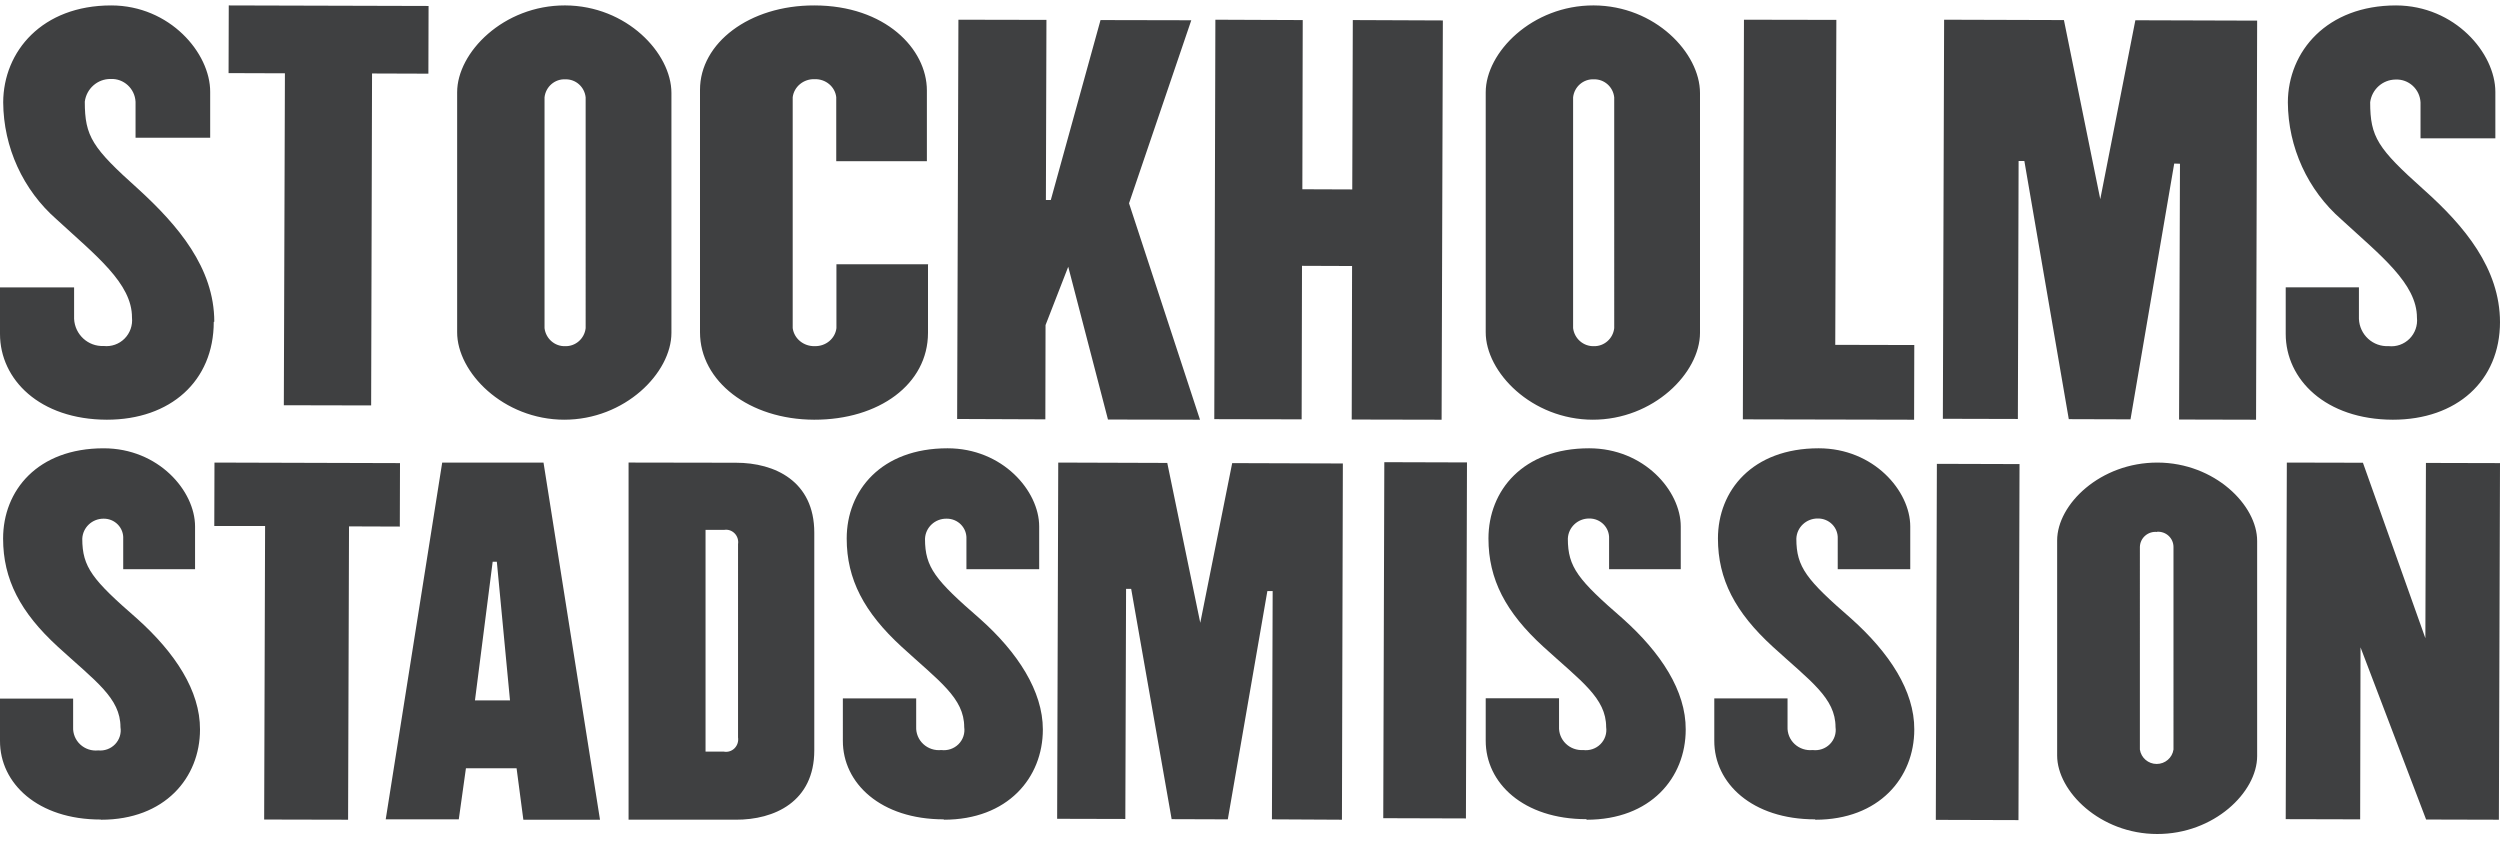
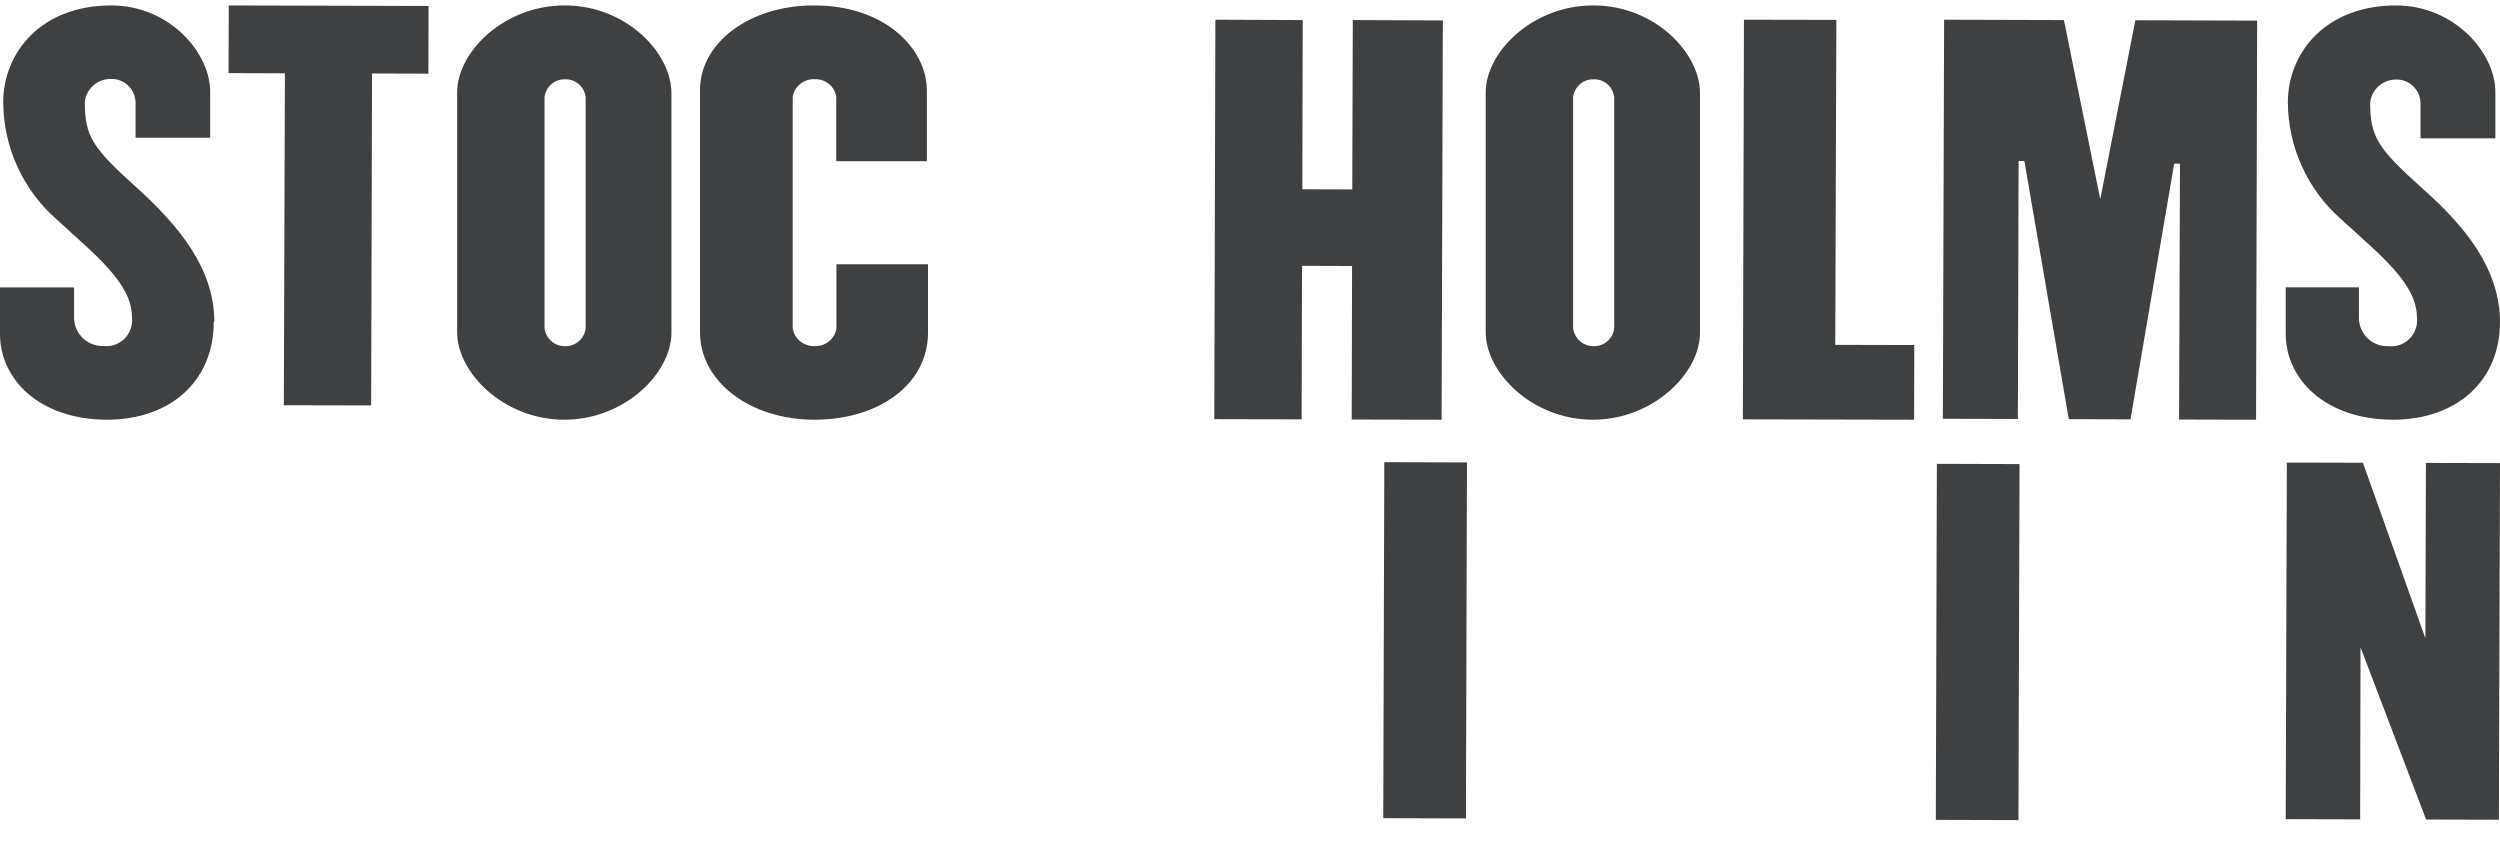
<svg xmlns="http://www.w3.org/2000/svg" width="175" height="59" viewBox="0 0 175 59">
  <g fill="#3F4041">
-     <path d="M77.037 1.405L73.556 14.001 73.213 14.001 73.251 1.392 67.089 1.38 67 29.329 73.175 29.354 73.188 22.756 74.776 18.672 77.558 29.367 84 29.38 79.032 14.231 83.39 1.418zM86.253 32.418L84.019 43.596 81.709 32.405 74.077 32.38 74 57.316 78.773 57.328 78.825 41.22 79.182 41.22 82.015 57.341 85.946 57.354 88.716 41.373 89.086 41.373 89.035 57.354 93.936 57.38 94 32.443zM7.038 57.367c-4.389 0-7.05-2.527-7.038-5.508v-2.957h5.119V50.9c-.021.456.16.899.497 1.212.337.313.796.466 1.256.417.443.045.881-.116 1.187-.435.306-.32.444-.76.374-1.194 0-2.035-1.74-3.21-4.376-5.622-2.636-2.413-3.84-4.725-3.84-7.58 0-3.361 2.406-6.317 7.039-6.317 3.839 0 6.398 2.981 6.398 5.47v2.994H8.625v-2.122c.022-.373-.115-.737-.378-1.006-.262-.269-.626-.417-1.004-.41-.795 0-1.45.618-1.484 1.403 0 1.996.716 2.88 3.839 5.597 2.662 2.387 4.415 5.053 4.402 7.757 0 3.386-2.47 6.317-6.923 6.317M66.058 57.354c-4.402 0-7.07-2.526-7.058-5.508V48.89h5.133v1.983c-.021.457.16.9.499 1.213.338.313.797.465 1.259.417.445.056.89-.096 1.206-.411.314-.315.462-.756.398-1.193 0-2.035-1.745-3.21-4.376-5.622-2.63-2.413-3.85-4.725-3.85-7.58 0-3.361 2.413-6.317 7.058-6.317 3.85 0 6.416 2.981 6.416 5.47v2.994H67.65v-2.122c.018-.372-.121-.734-.383-1.002s-.625-.417-1.003-.413c-.812-.015-1.486.615-1.514 1.415 0 1.996.718 2.88 3.85 5.596C71.242 45.668 73 48.384 73 51.063c0 3.386-2.464 6.317-6.93 6.317M111.045 57.342c-4.402 0-7.058-2.527-7.045-5.509v-2.956h5.133v1.984c-.023.446.149.881.473 1.195.323.314.768.476 1.22.447.446.056.892-.096 1.206-.411.315-.315.462-.756.399-1.193 0-2.035-1.745-3.21-4.389-5.622-2.643-2.413-3.85-4.725-3.85-7.58 0-3.361 2.413-6.317 7.045-6.317 3.85 0 6.416 2.981 6.416 5.47v2.994h-5.017V37.71c.018-.372-.12-.734-.383-1.002-.262-.267-.625-.417-1.003-.413-.807-.007-1.473.62-1.501 1.415 0 1.996.718 2.88 3.85 5.597 2.669 2.387 4.414 5.053 4.401 7.757 0 3.386-2.464 6.317-6.93 6.317M127.051 57.354c-4.397 0-7.064-2.526-7.051-5.508V48.89h5.128v1.983c-.021.457.16.9.498 1.213.338.313.798.465 1.259.417.444.056.89-.096 1.204-.411.315-.315.462-.756.398-1.193 0-2.035-1.743-3.21-4.384-5.622-2.641-2.413-3.847-4.725-3.847-7.58 0-3.361 2.41-6.317 7.052-6.317 3.846 0 6.41 2.981 6.41 5.47v2.994h-5.077V37.71c.018-.372-.12-.734-.383-1.002-.262-.267-.624-.417-1.002-.413-.811-.014-1.485.616-1.512 1.415 0 1.996.718 2.88 3.846 5.597 2.666 2.387 4.423 5.053 4.41 7.757 0 3.386-2.474 6.317-6.923 6.317M15 36.821L18.556 36.821 18.491 57.367 24.366 57.38 24.431 36.847 27.987 36.86 28 32.418 15.013 32.38zM151.006 58.38c-4.001 0-7.006-2.994-7.006-5.492V37.833c0-2.536 3.03-5.466 7.032-5.453 4.002.012 6.98 2.993 6.968 5.491v15.055c0 2.536-3.03 5.466-7.006 5.454m0-21.143c-.301-.032-.602.062-.83.26-.229.197-.363.48-.372.78V52.47c.086.579.586 1.007 1.176 1.007s1.09-.428 1.176-1.007V38.277c-.003-.294-.128-.574-.346-.773-.217-.2-.509-.3-.804-.28M32.114 57.354H27l3.954-24.974h7.092l3.954 25h-5.365l-.474-3.6h-3.546l-.5 3.574zm2.373-18.033l-1.24 9.708H35.7l-.922-9.708h-.29zM51.525 32.392c2.7 0 5.475 1.281 5.475 4.893v15.24c0 3.6-2.8 4.867-5.5 4.854H44v-25l7.525.013zm-.85 20.223c.272.05.55-.04.746-.238.196-.198.286-.482.242-.76V38.091c.043-.277-.045-.558-.239-.755-.193-.198-.467-.29-.736-.244h-1.3v15.522h1.325-.038z" />
    <path d="M87.298 41.929L112.219 41.929 112.219 47.716 87.298 47.716z" transform="rotate(-89.83 99.758 44.822)" />
    <path d="M125.976 42.045L150.898 42.045 150.898 47.831 125.976 47.831z" transform="rotate(-89.83 138.437 44.938)" />
    <path d="M169.815 32.405L175 32.418 174.922 57.38 169.828 57.367 165.237 45.315 165.211 57.354 160 57.341 160.078 32.38 165.405 32.392 169.776 44.675zM16 5.118L19.944 5.131 19.868 28.367 25.98 28.38 26.043 5.144 29.987 5.157 30 .418 16.013.38zM128.468 24.139L134 24.152 133.987 29.38 122 29.354 122.077 1.38 128.545 1.392zM94.696 1.405L94.658 13.261 91.165 13.248 91.191 1.405 85.076 1.38 85 29.341 91.115 29.354 91.14 18.608 94.645 18.621 94.62 29.367 100.912 29.38 101 1.431zM111.519 29.38c-4.306 0-7.531-3.336-7.519-6.13V6.459c0-2.794 3.25-6.092 7.556-6.08C115.86.393 119 3.716 119 6.51V23.3c0 2.794-3.25 6.092-7.531 6.08m.112-23.827c-.74-.038-1.38.513-1.464 1.258v16.162c.095.734.721 1.278 1.451 1.259.725.017 1.344-.528 1.427-1.26V6.813c-.077-.734-.7-1.283-1.427-1.26M39.519 29.38c-4.306 0-7.531-3.336-7.519-6.13V6.459c0-2.794 3.25-6.092 7.556-6.08C43.86.393 47 3.716 47 6.51V23.3c0 2.794-3.25 6.092-7.531 6.08m.112-23.827c-.74-.038-1.38.513-1.464 1.258v16.162c.09.737.72 1.284 1.451 1.259.725.017 1.344-.528 1.427-1.26V6.813c-.077-.73-.692-1.277-1.414-1.26M64.96 18.512v4.785c0 3.602-3.441 6.095-7.973 6.083C52.455 29.367 49 26.685 49 23.26V6.285C49 3.024 52.442.367 57 .38c4.952 0 7.882 3.034 7.882 5.956v4.948h-6.345V6.802c-.082-.73-.733-1.277-1.498-1.26-.78-.031-1.454.517-1.55 1.26V22.97c.101.74.772 1.285 1.55 1.26.768.017 1.423-.529 1.511-1.26V18.5H65l-.04.012zM175 22.567c0-3.778-2.5-6.762-5.338-9.293-3.225-2.884-3.75-3.677-3.75-6.12.118-.9.875-1.575 1.775-1.586.921-.043 1.703.671 1.75 1.599v2.518h5.238V6.436c0-2.72-2.838-6.044-6.95-6.056-4.838 0-7.563 3.21-7.575 6.787.02 3.149 1.386 6.137 3.75 8.197 2.737 2.519 5.287 4.483 5.287 6.876.057.545-.135 1.087-.521 1.473-.386.387-.925.576-1.466.516-.526.028-1.041-.158-1.43-.515-.39-.357-.622-.856-.645-1.386v-2.216H160v3.261c0 3.186 2.787 5.994 7.5 6.007 4.463 0 7.5-2.708 7.5-6.85M15 22.52c0-3.776-2.556-6.76-5.324-9.29-3.217-2.882-3.74-3.675-3.74-6.116.119-.914.894-1.594 1.807-1.586.919-.043 1.699.671 1.746 1.598v2.517h5.224v-3.21C14.726 3.716 11.883.38 7.781.38 2.955.38.237 3.59.224 7.164c.021 3.147 1.384 6.133 3.741 8.194 2.73 2.517 5.287 4.48 5.274 6.872.056.545-.135 1.087-.52 1.473-.385.386-.923.576-1.462.516-1.09.05-2.016-.8-2.07-1.9v-2.203H0v3.26c0 3.184 2.768 5.991 7.481 6.004 4.452 0 7.482-2.707 7.482-6.848M157.924 29.38L152.535 29.367 152.598 11.462 152.195 11.449 149.135 29.354 144.815 29.341 141.705 11.269 141.302 11.269 141.251 29.328 136 29.315 136.088 1.38 144.475 1.405 147.019 13.941 149.475 1.418 158 1.444z" />
  </g>
</svg>